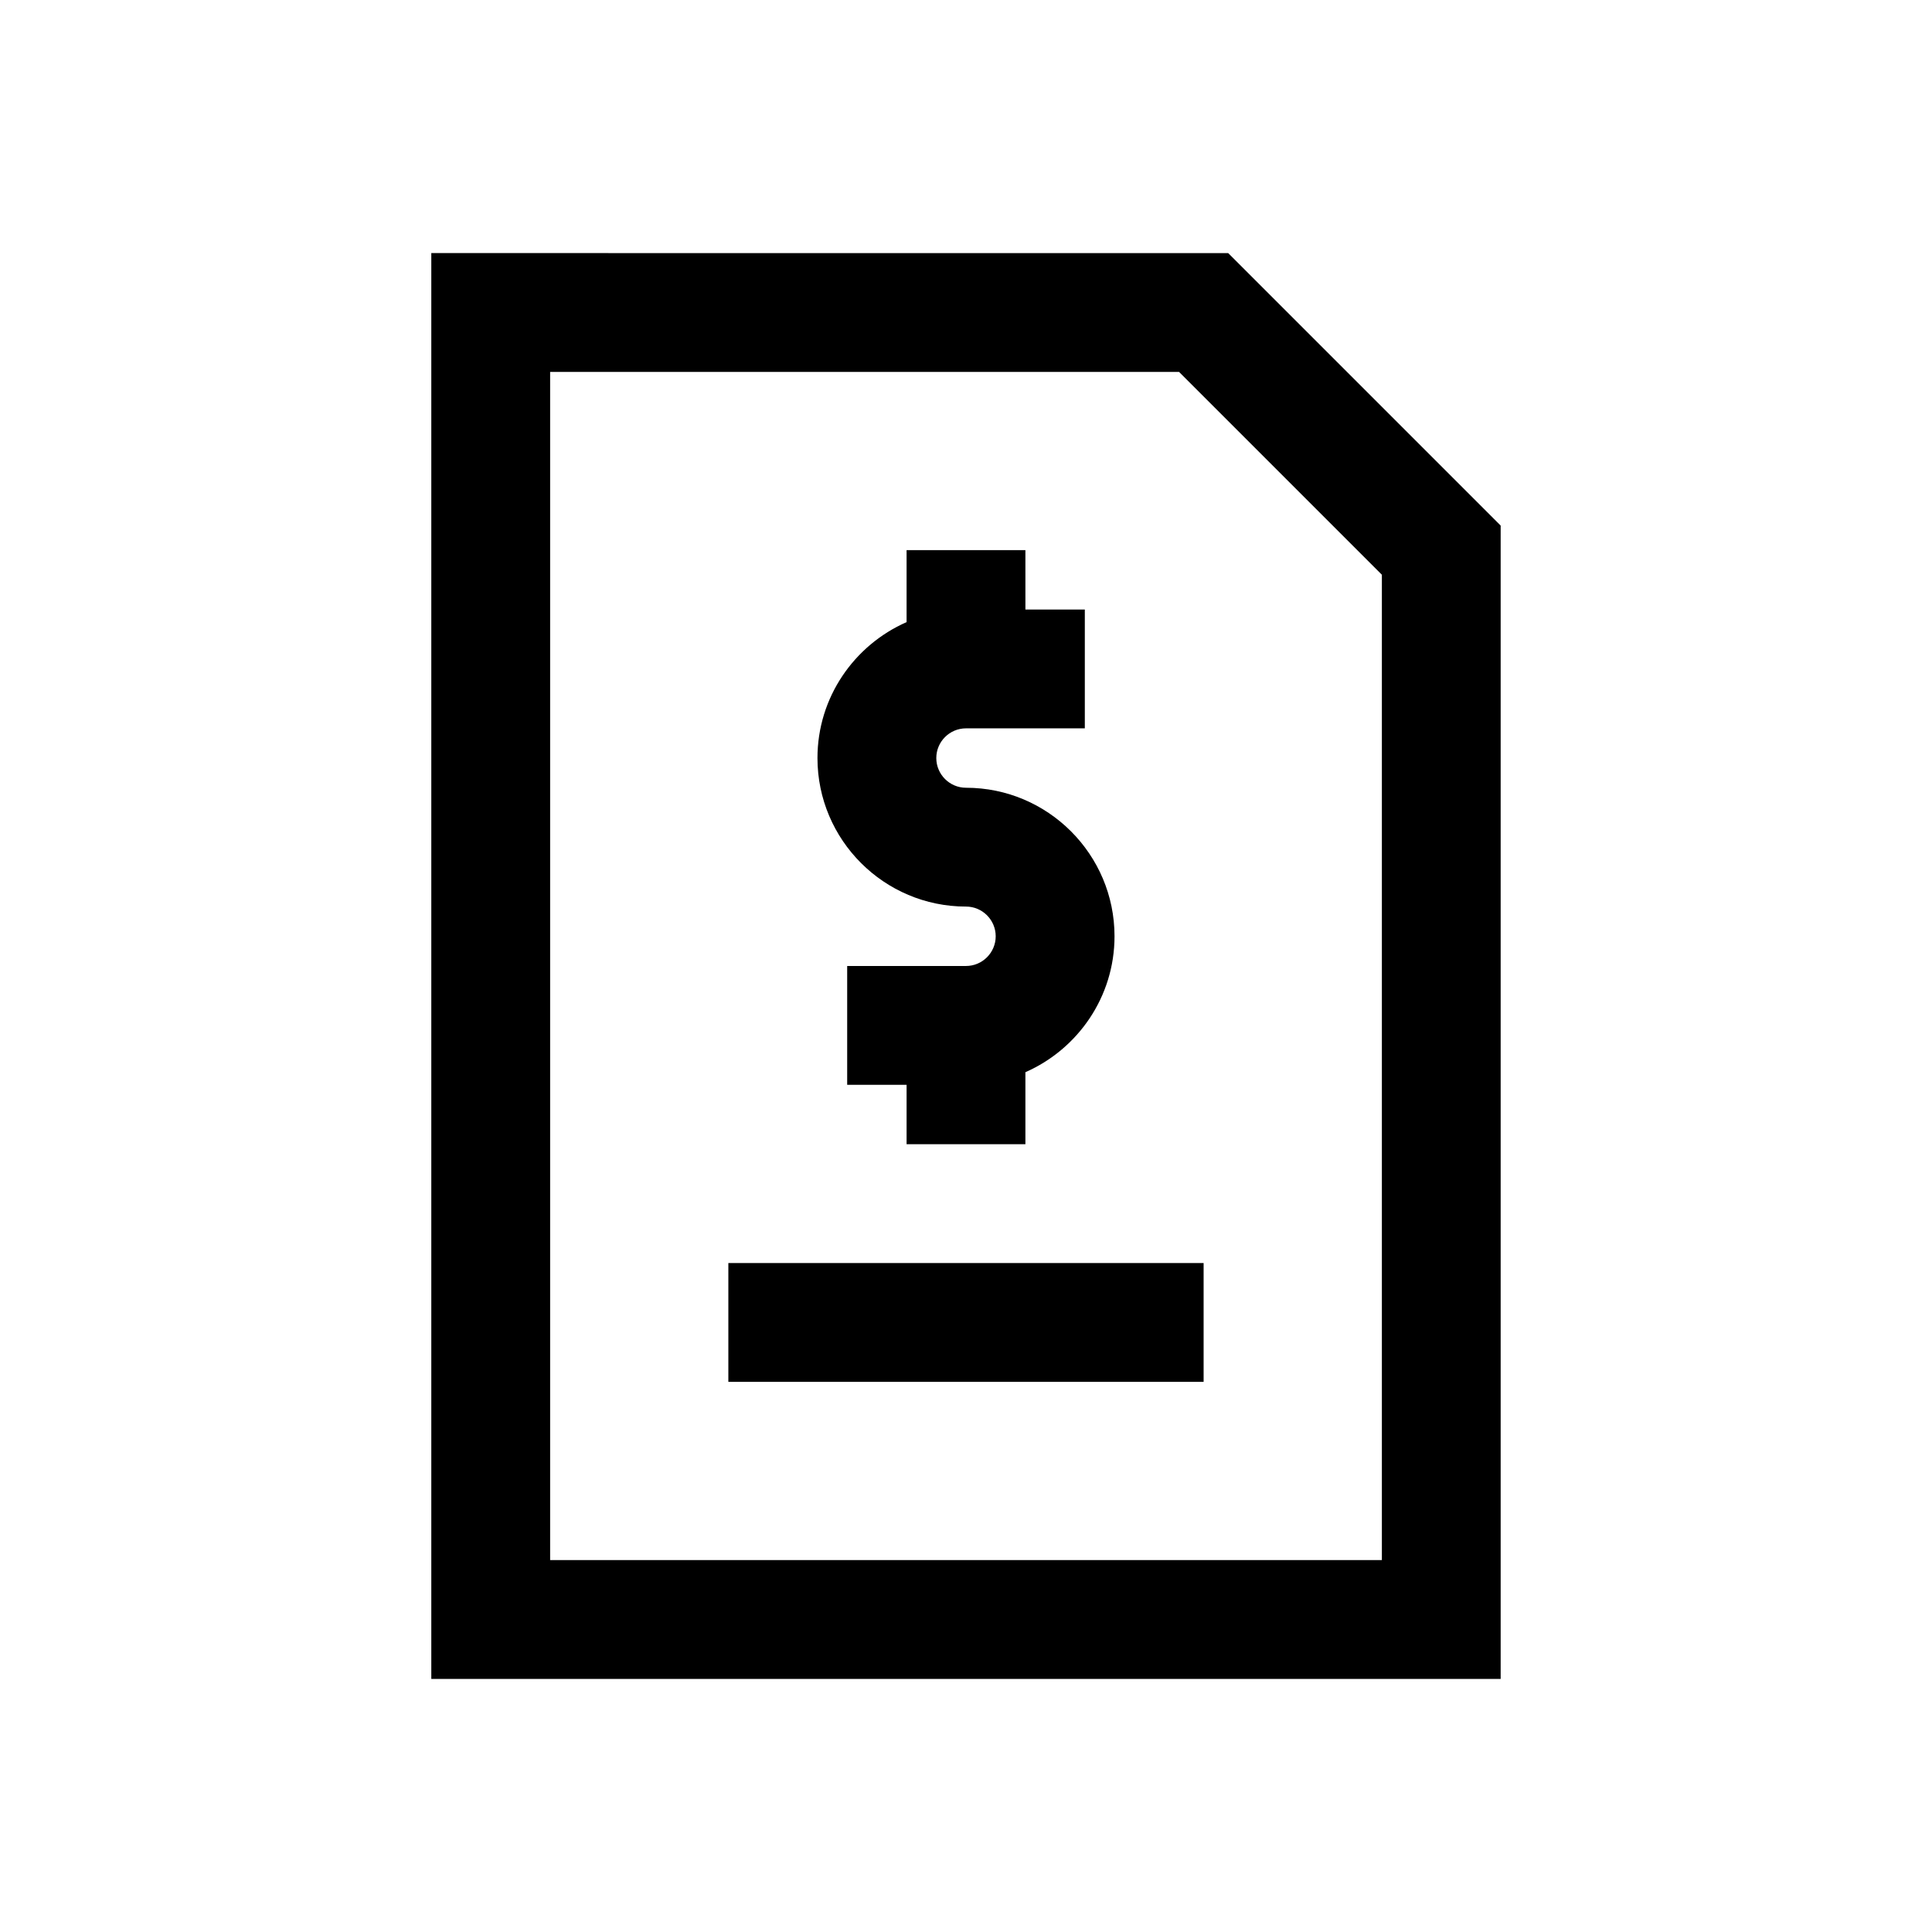
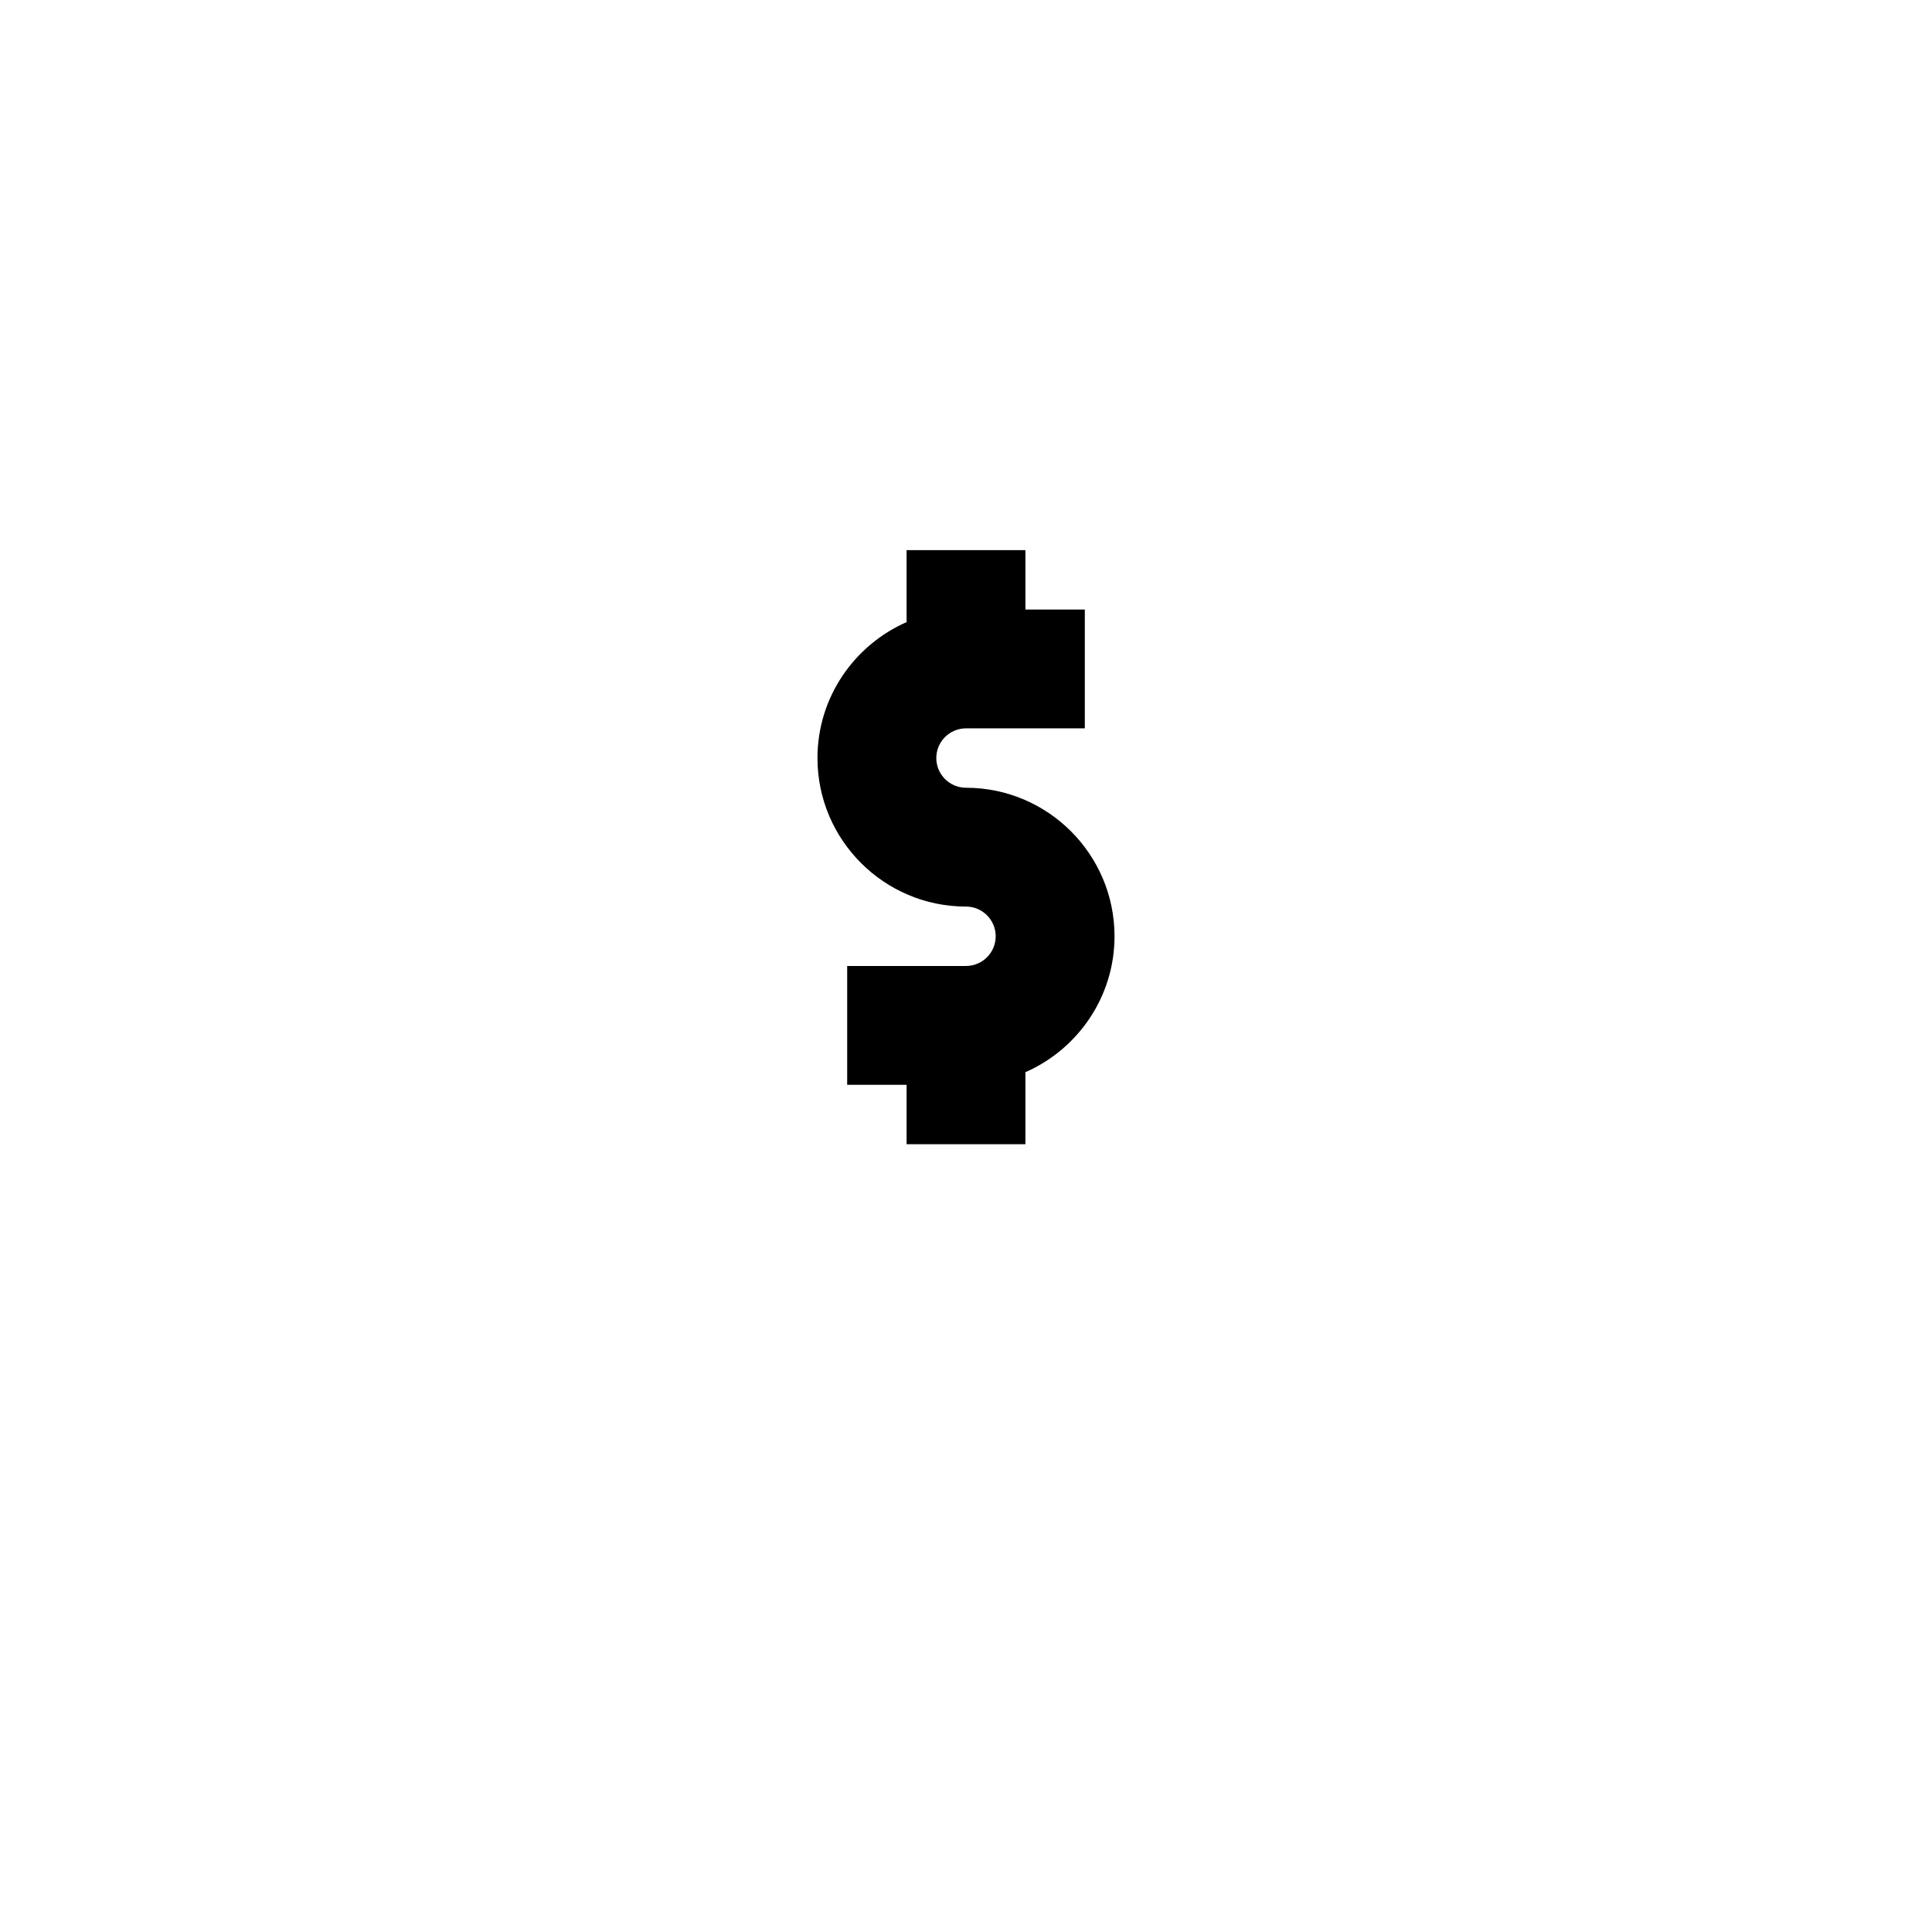
<svg xmlns="http://www.w3.org/2000/svg" fill="#000000" width="800px" height="800px" version="1.1" viewBox="144 144 512 512">
  <g>
-     <path d="m337.02 478.72h125.95v31.488h-125.95z" />
+     <path d="m337.02 478.72h125.95h-125.95z" />
    <path d="m400 384.25c4.344 0 7.871 3.543 7.871 7.871 0 4.332-3.527 7.875-7.871 7.875h-31.488v31.488h15.742v15.742h31.488v-19.082c13.871-6.094 23.617-19.934 23.617-36.023 0-21.711-17.664-39.359-39.359-39.359-4.344 0-7.871-3.543-7.871-7.871-0.004-4.328 3.523-7.871 7.871-7.871h31.488v-31.488h-15.742l-0.004-15.746h-31.488v19.082c-13.871 6.094-23.617 19.934-23.617 36.023 0 21.711 17.668 39.359 39.363 39.359z" />
-     <path d="m258.3 211.07v377.86h283.39v-305.65l-72.203-72.203zm251.91 346.37h-220.42v-314.88h166.67l53.75 53.75z" />
  </g>
</svg>